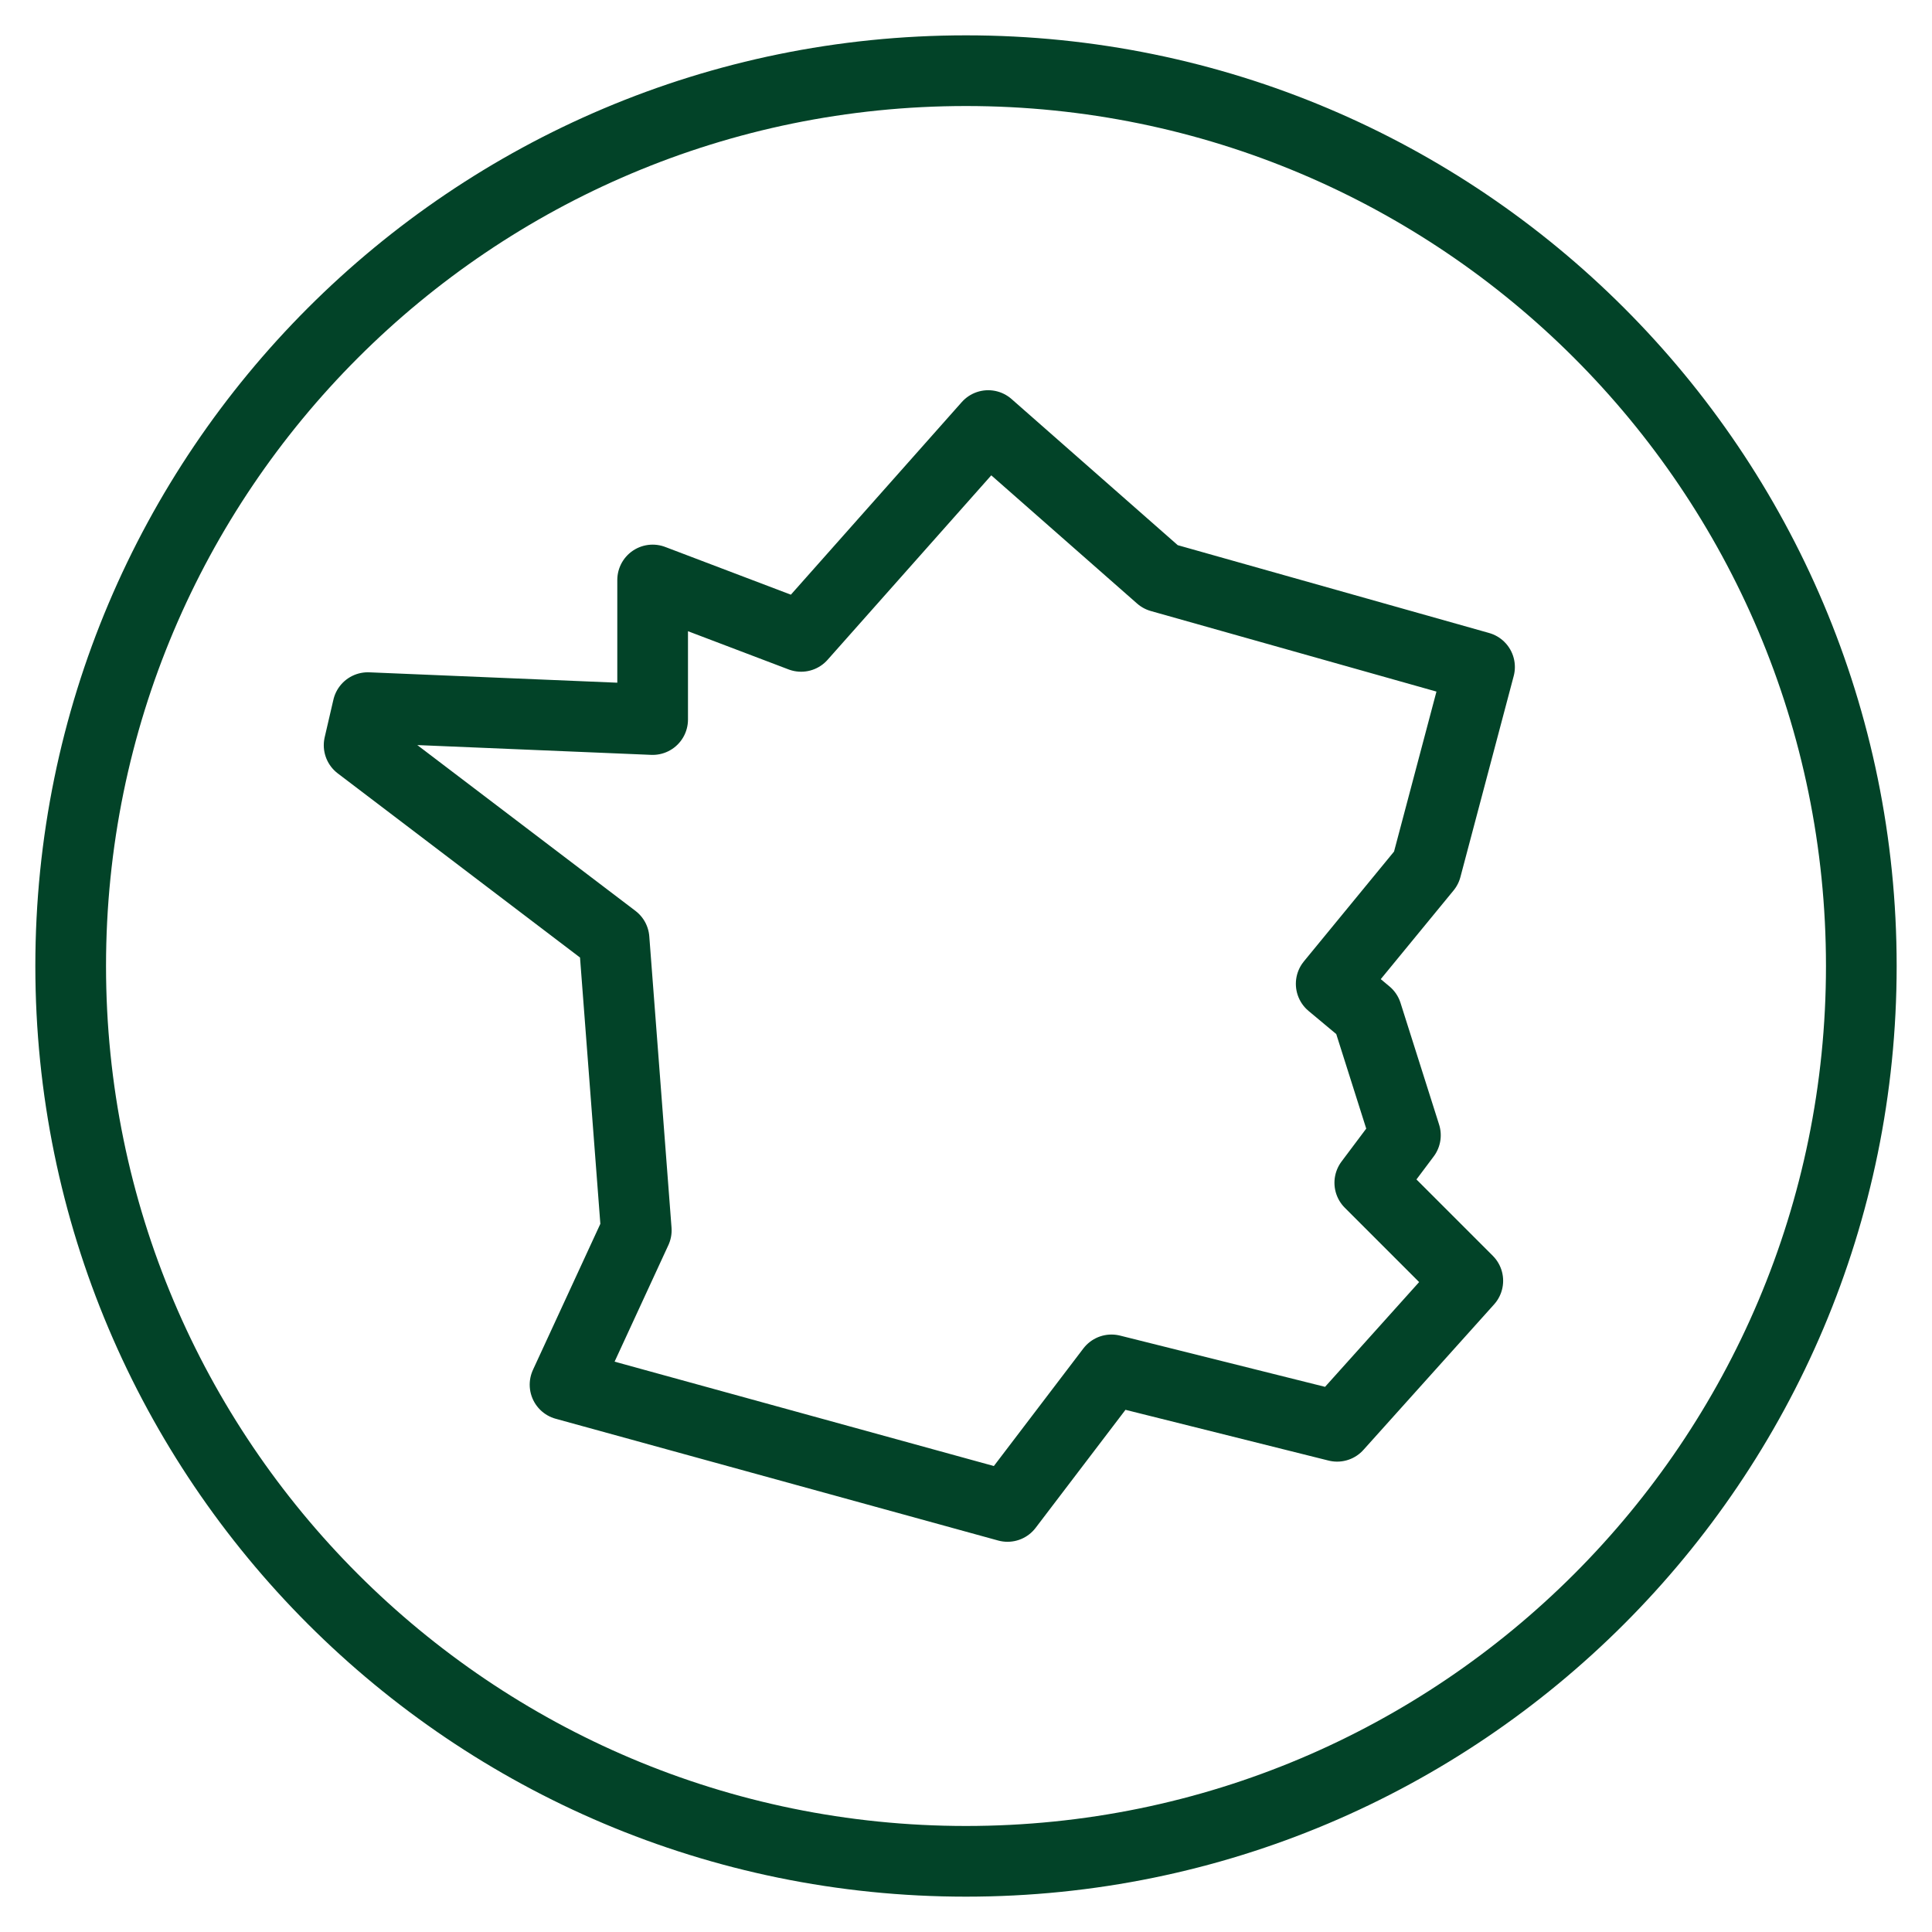
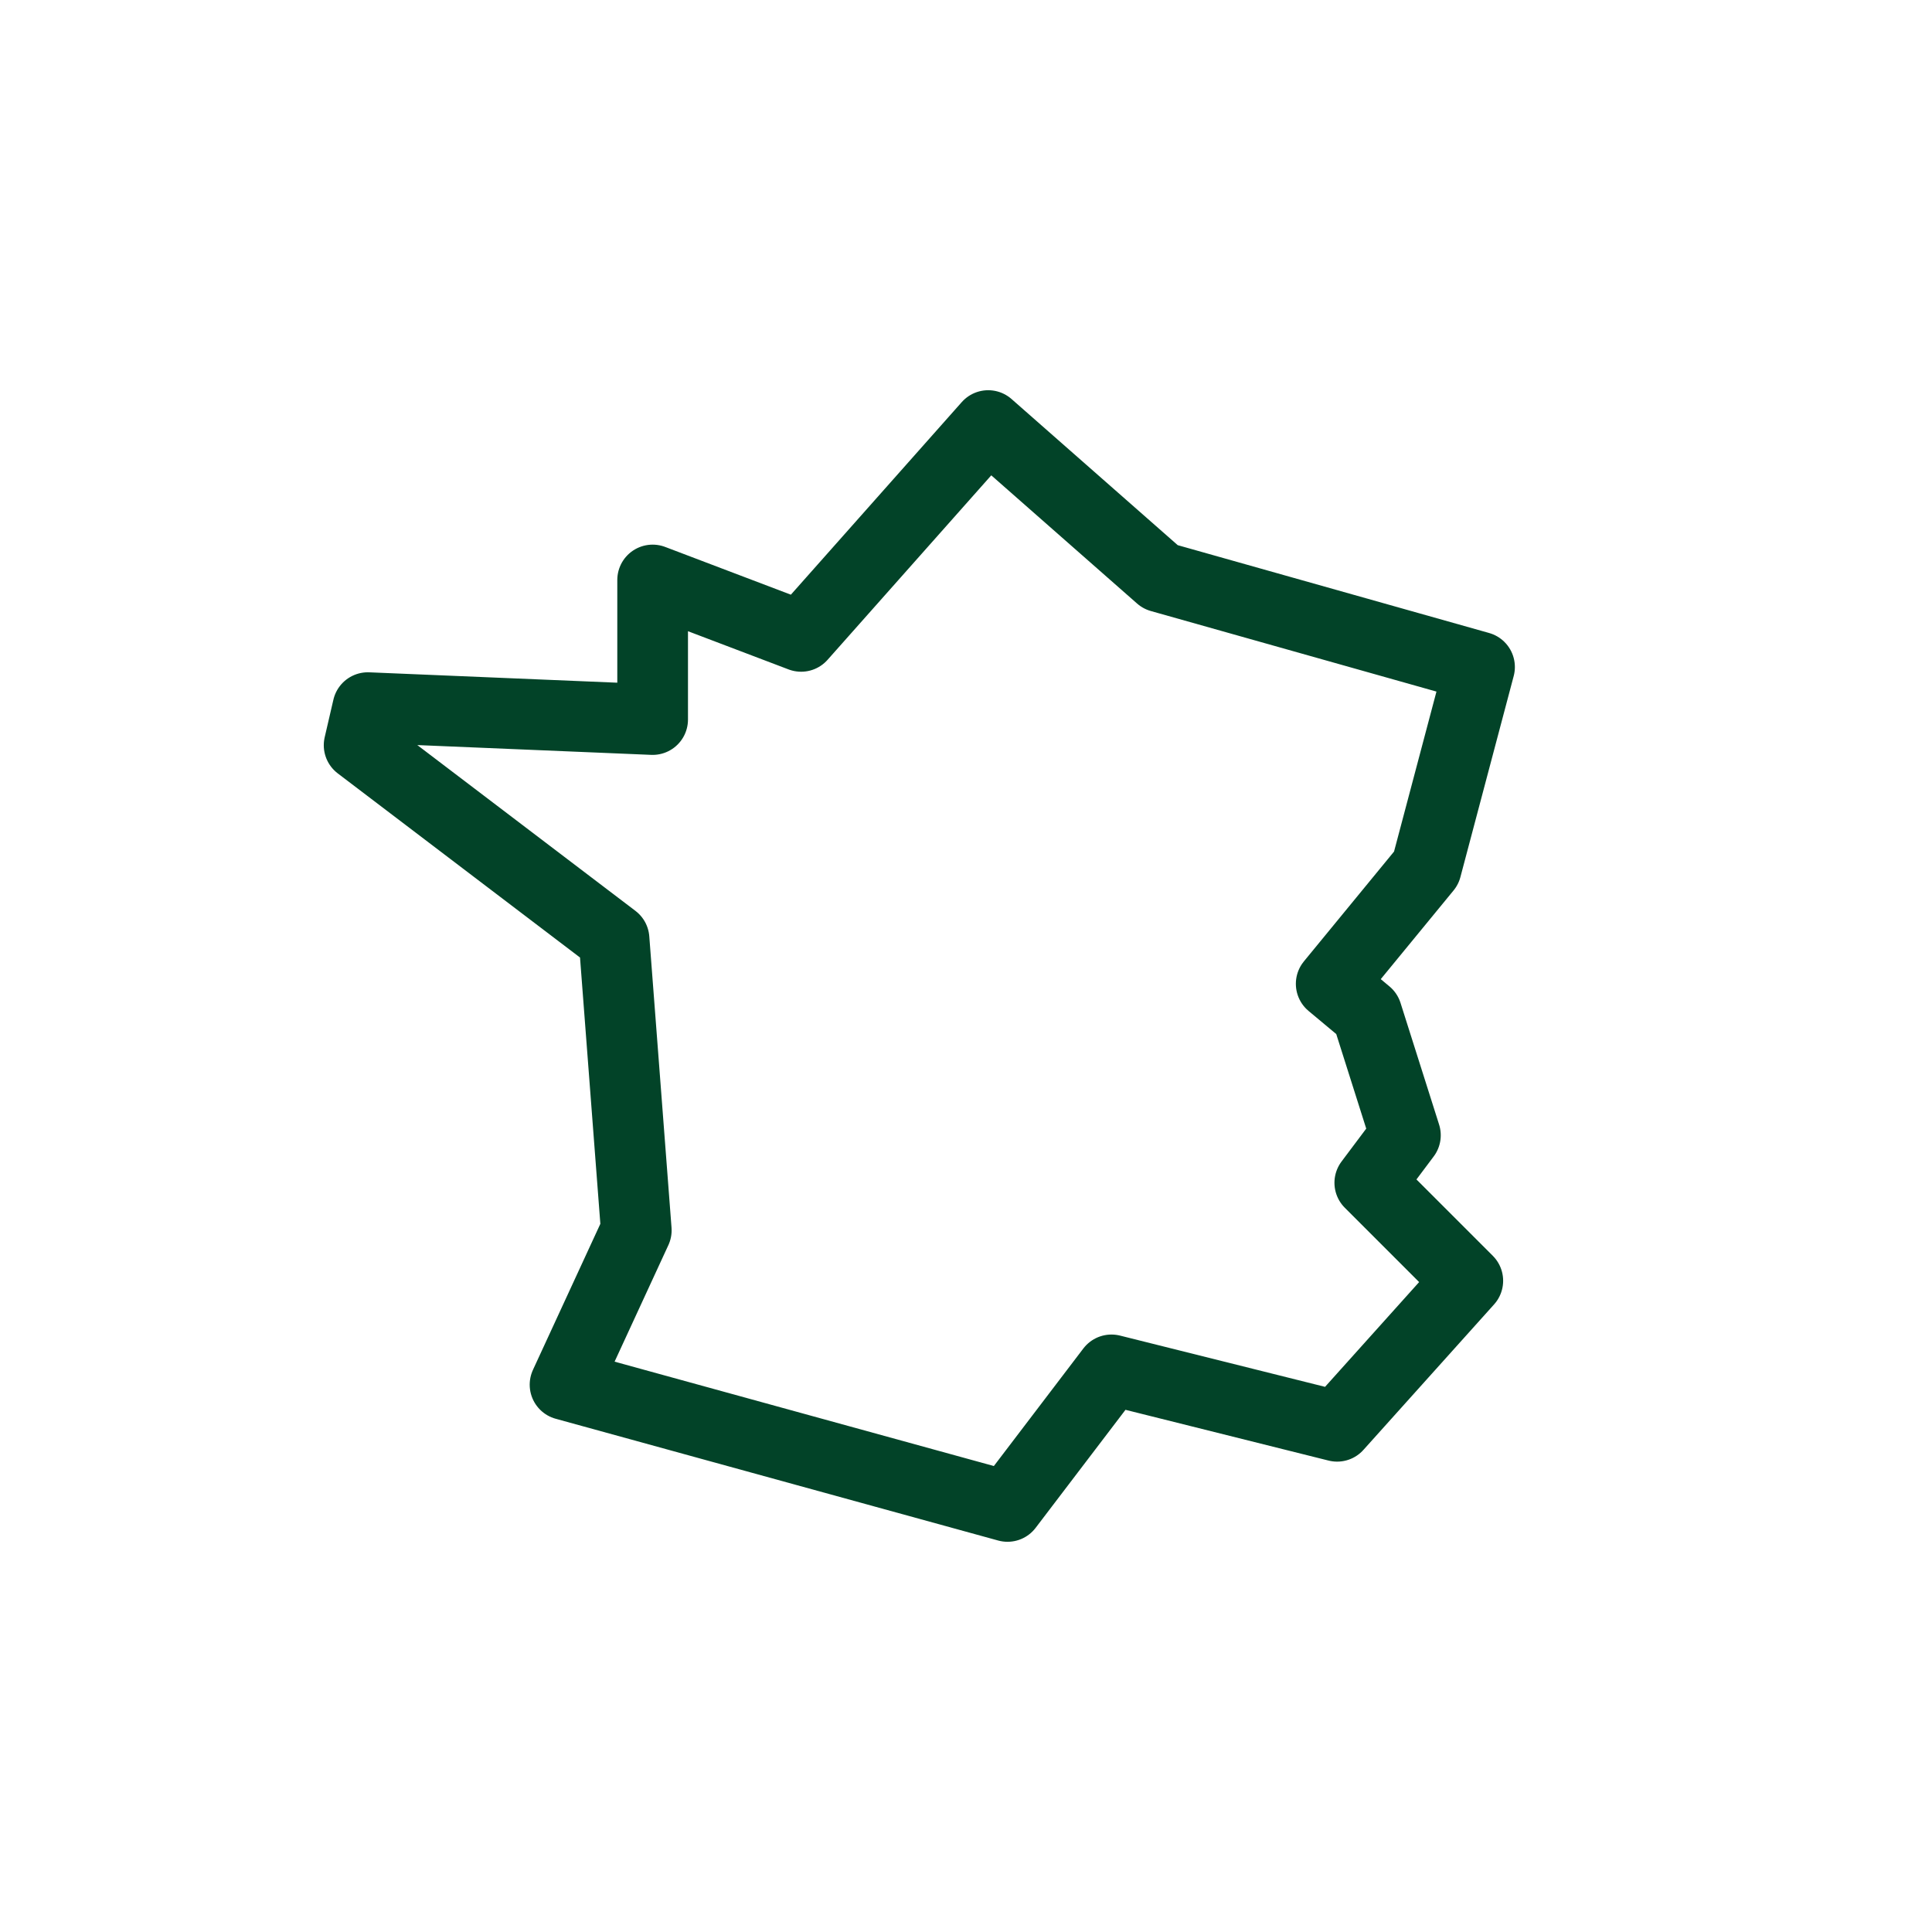
<svg xmlns="http://www.w3.org/2000/svg" width="41px" height="41px" viewBox="0 0 41 41" version="1.1">
  <title>Group 5</title>
  <g id="DESKTOP" stroke="none" stroke-width="1" fill="none" fill-rule="evenodd">
    <g id="T2-Page-Produit1" transform="translate(-855, -312)" stroke="#024328" stroke-width="1.5">
      <g id="Group-5" transform="translate(856, 313)">
-         <path d="M0.5,19.5 C0.5,9.006 9.006,0.5 19.5,0.5 C29.993,0.5 38.5,9.006 38.5,19.5 C38.5,29.993 29.993,38.5 19.5,38.5 C9.006,38.5 0.5,29.993 0.5,19.5 Z" id="Stroke-1" />
        <polygon id="Stroke-3" stroke-linecap="round" stroke-linejoin="round" points="19.971 8.031 16.001 12.505 12.85 11.308 12.85 14.27 6.806 14.017 6.621 14.815 12.031 18.927 12.503 25.109 10.991 28.385 20.381 30.969 22.587 28.071 27.376 29.268 30.149 26.18 28.069 24.1 28.825 23.092 28.006 20.509 27.25 19.878 29.267 17.421 30.398 13.155 23.626 11.245" />
      </g>
    </g>
  </g>
</svg>